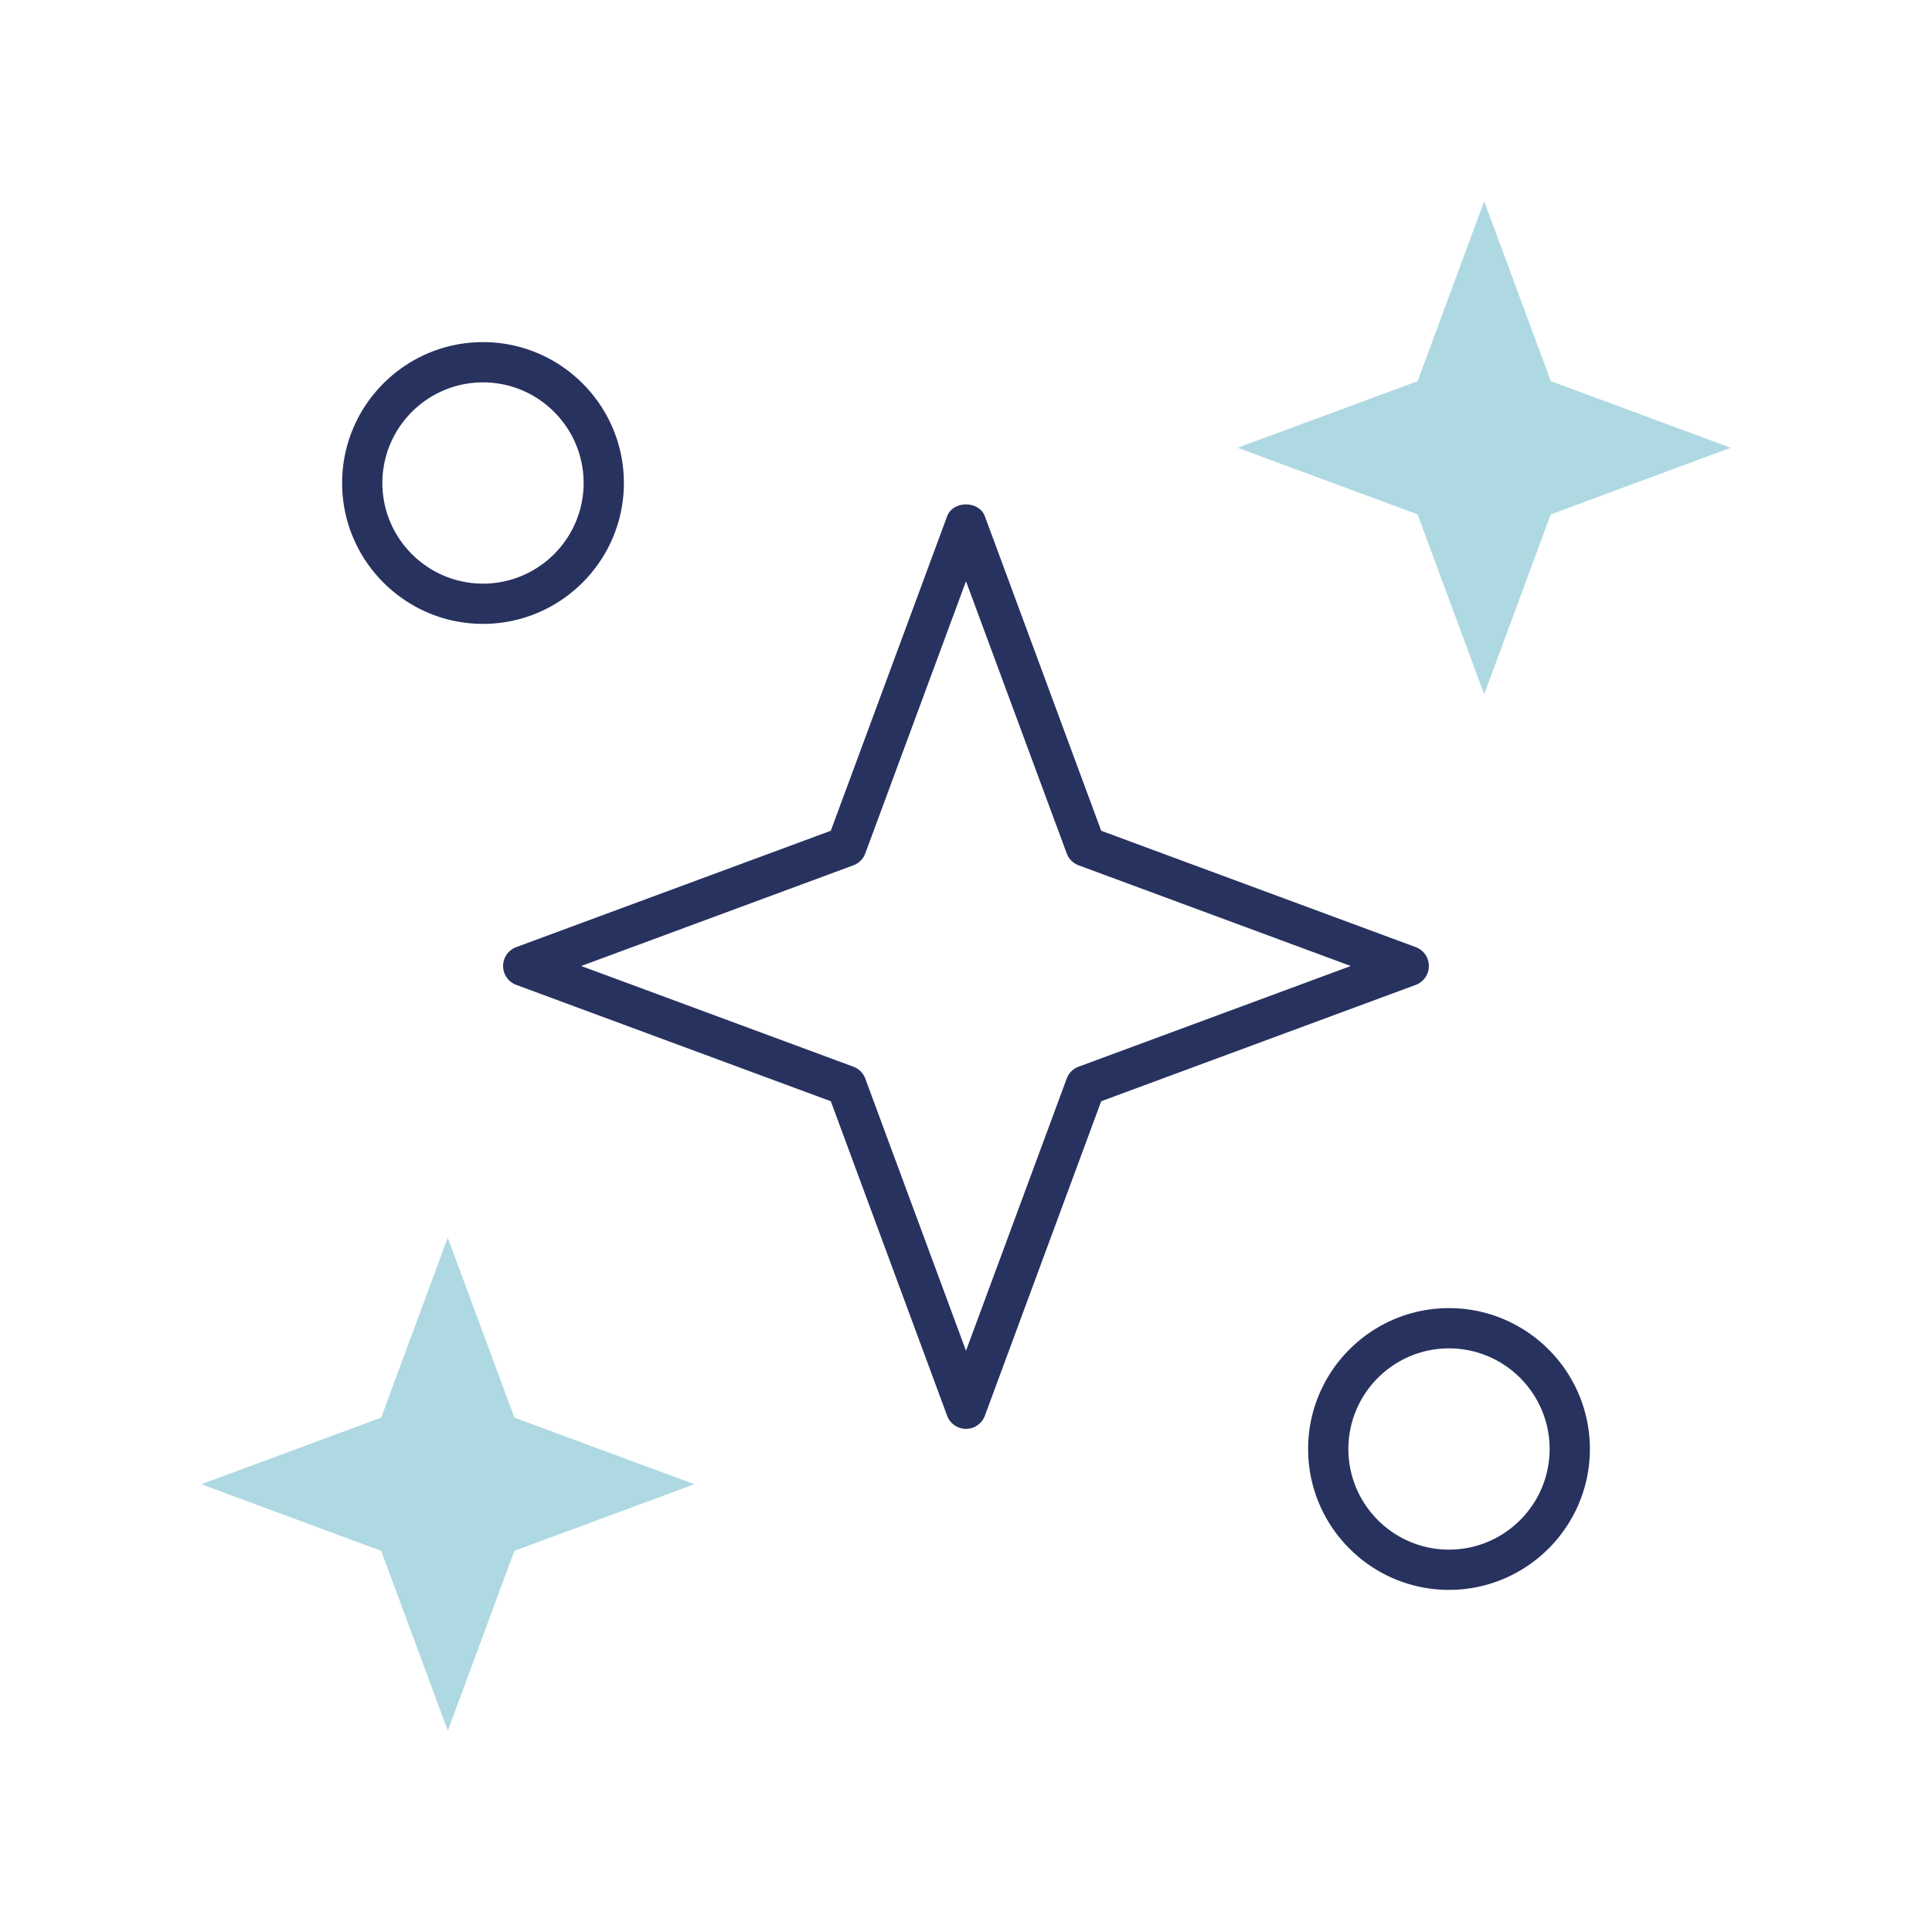
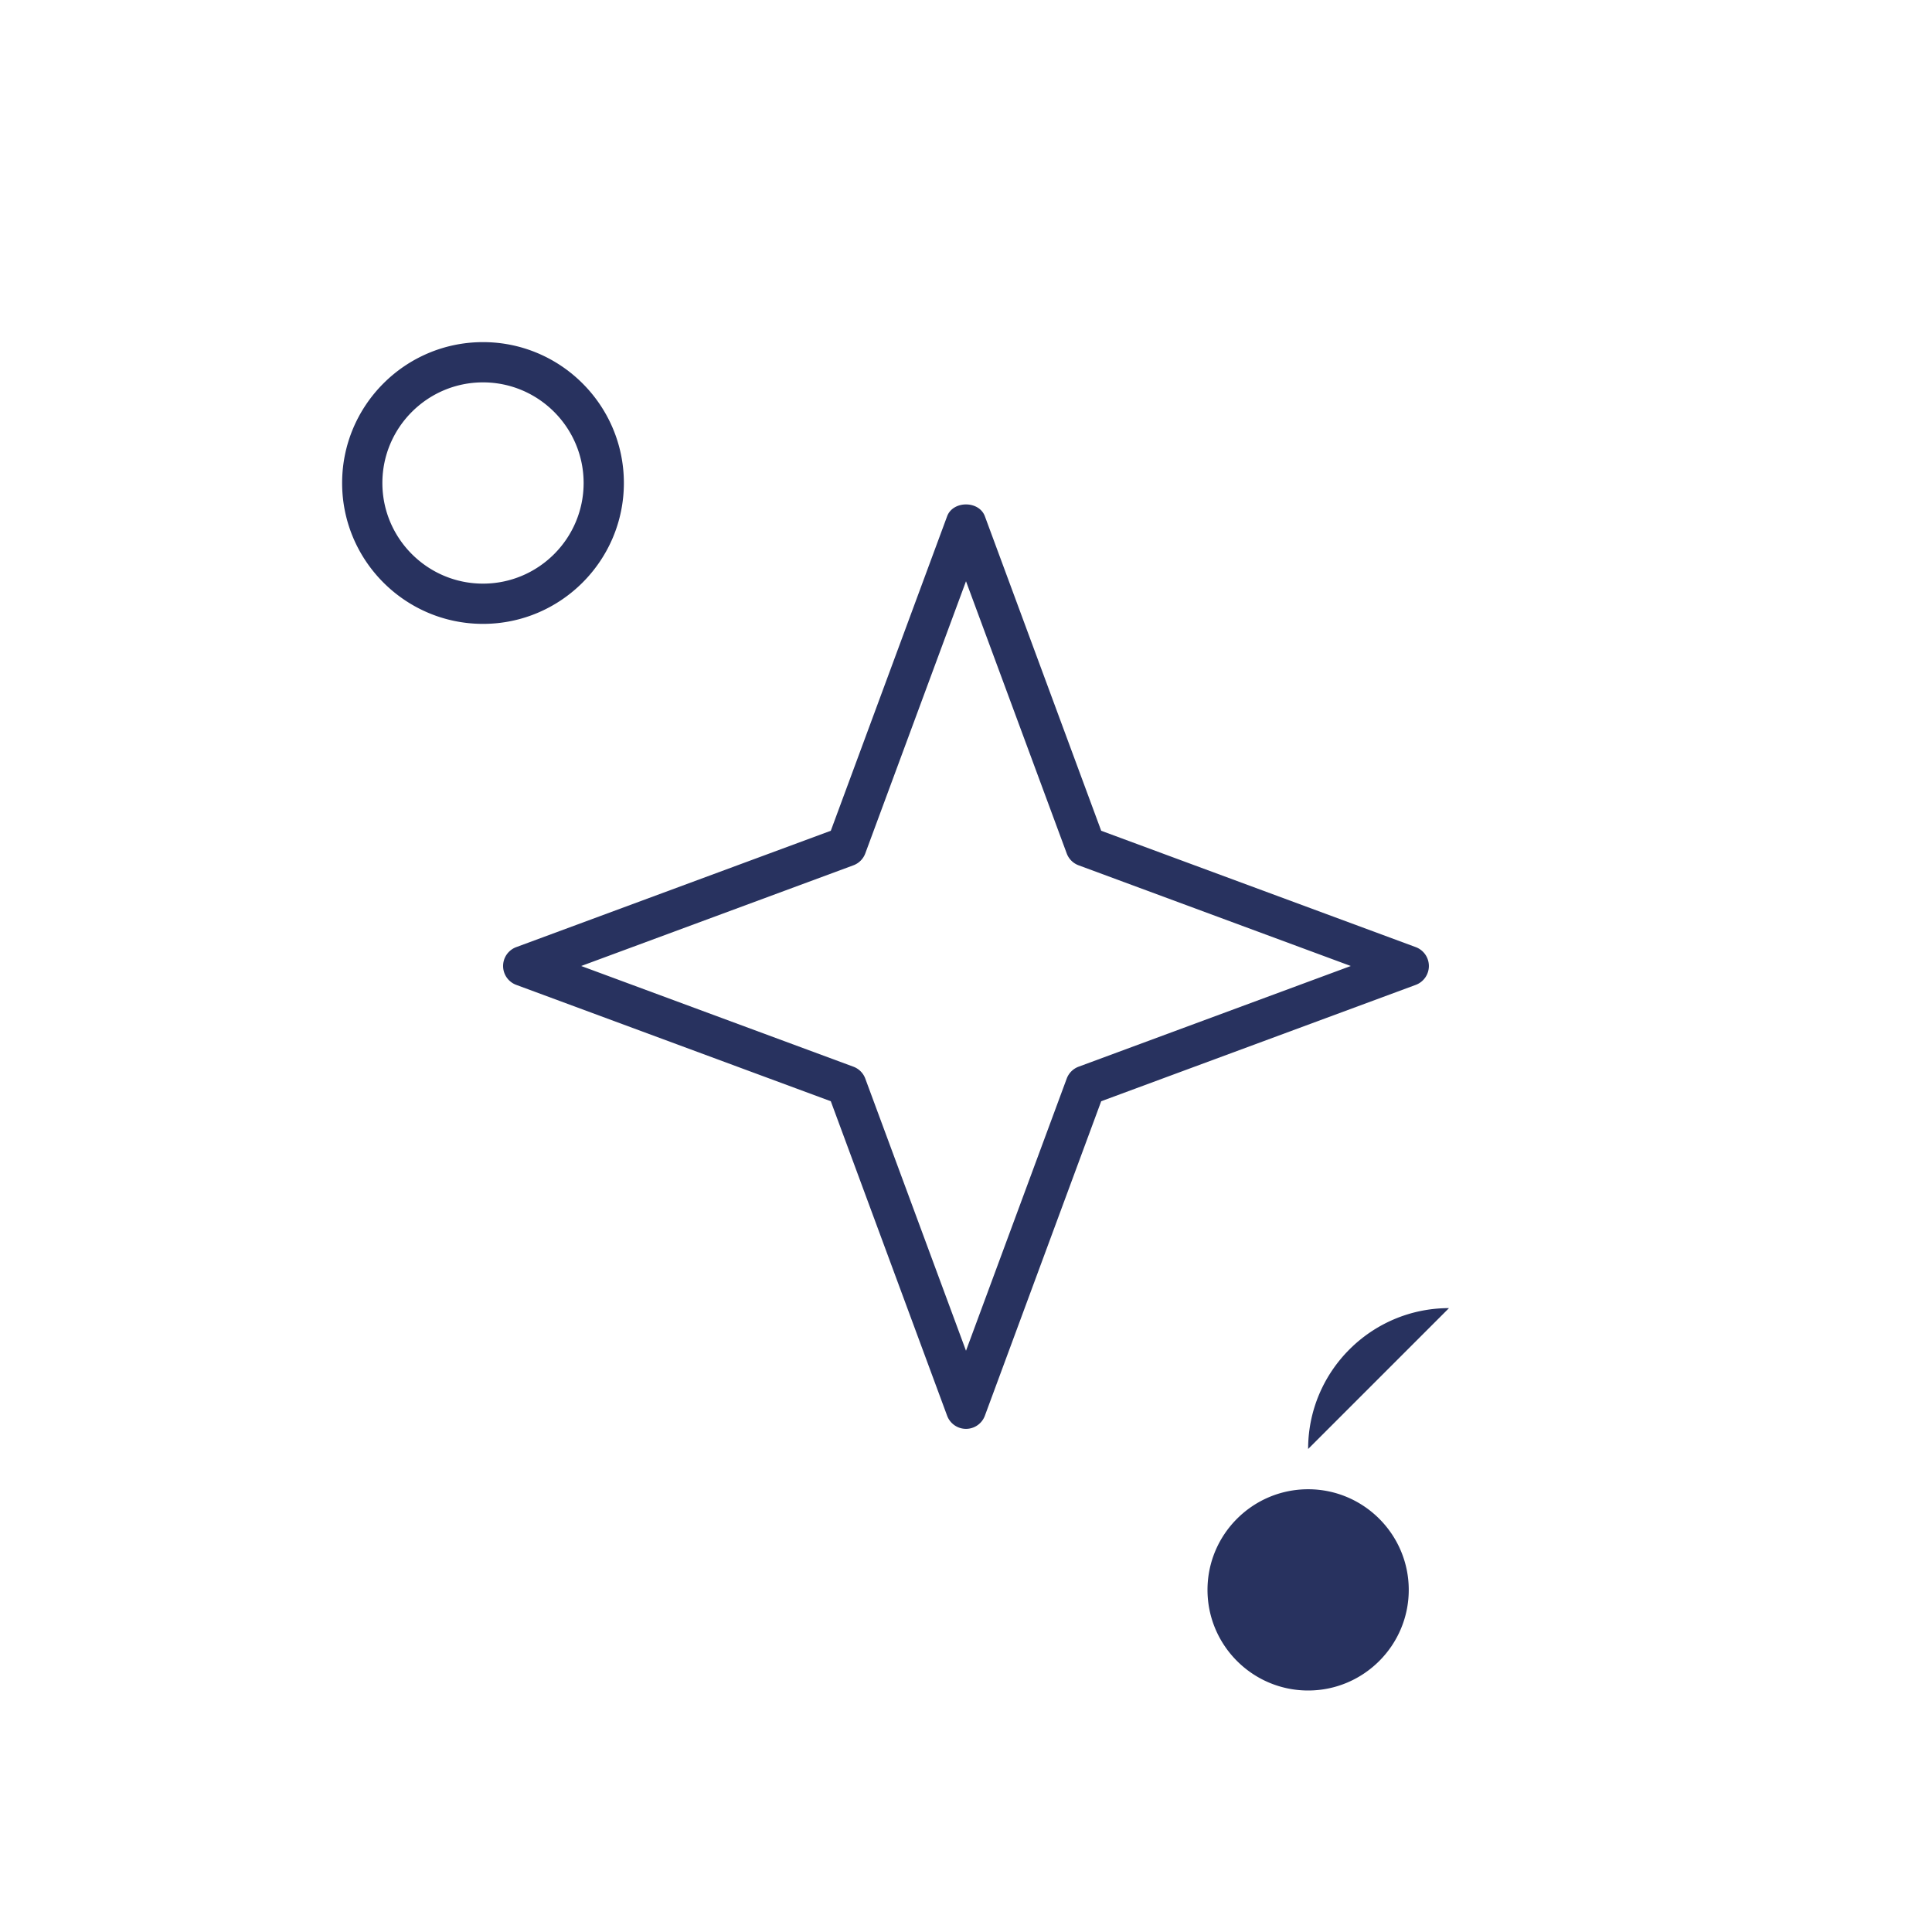
<svg xmlns="http://www.w3.org/2000/svg" width="48" height="48">
-   <path d="M38.53 9.47 36.874 5l-1.654 4.47-4.471 1.655 4.47 1.654 1.655 4.471 1.654-4.47L43 11.124zM11.124 30.75l-1.654 4.47L5 36.876l4.47 1.654L11.126 43l1.654-4.47 4.471-1.655-4.47-1.654z" style="fill:#aed9e2;stroke-width:0" />
-   <path d="M15.5 12c0-1.93-1.57-3.5-3.5-3.5S8.5 10.07 8.5 12s1.57 3.5 3.5 3.5 3.5-1.57 3.5-3.5M12 14.5c-1.379 0-2.5-1.122-2.5-2.5s1.121-2.5 2.5-2.5 2.5 1.122 2.5 2.5-1.121 2.5-2.5 2.5M35.5 24a.5.5 0 0 0-.326-.469l-7.815-2.891-2.89-7.813c-.145-.393-.793-.393-.938 0l-2.89 7.813-7.815 2.891a.5.5 0 0 0 0 .938l7.815 2.891 2.89 7.813a.5.5 0 0 0 .938 0l2.89-7.813 7.815-2.891A.5.5 0 0 0 35.5 24Zm-8.703 2.502a.5.5 0 0 0-.295.296L24 33.559l-2.502-6.761a.5.5 0 0 0-.295-.296L14.44 24l6.763-2.502a.5.5 0 0 0 .295-.296L24 14.441l2.502 6.761c.05.137.158.245.295.296L33.56 24zM36 32.5c-1.93 0-3.5 1.57-3.5 3.5s1.57 3.5 3.5 3.5 3.5-1.57 3.5-3.5-1.57-3.5-3.5-3.5m0 6c-1.379 0-2.5-1.122-2.5-2.5s1.121-2.5 2.5-2.5 2.5 1.122 2.5 2.5-1.121 2.5-2.5 2.5" style="stroke-width:0;fill:#28325f" />
+   <path d="M15.5 12c0-1.93-1.57-3.5-3.5-3.5S8.5 10.07 8.5 12s1.57 3.5 3.5 3.5 3.5-1.57 3.5-3.5M12 14.5c-1.379 0-2.5-1.122-2.5-2.5s1.121-2.5 2.5-2.5 2.5 1.122 2.5 2.5-1.121 2.5-2.5 2.5M35.5 24a.5.5 0 0 0-.326-.469l-7.815-2.891-2.89-7.813c-.145-.393-.793-.393-.938 0l-2.89 7.813-7.815 2.891a.5.5 0 0 0 0 .938l7.815 2.891 2.89 7.813a.5.5 0 0 0 .938 0l2.89-7.813 7.815-2.891A.5.5 0 0 0 35.5 24Zm-8.703 2.502a.5.5 0 0 0-.295.296L24 33.559l-2.502-6.761a.5.5 0 0 0-.295-.296L14.44 24l6.763-2.502a.5.5 0 0 0 .295-.296L24 14.441l2.502 6.761c.05.137.158.245.295.296L33.56 24zM36 32.5c-1.93 0-3.5 1.57-3.5 3.5m0 6c-1.379 0-2.5-1.122-2.5-2.5s1.121-2.5 2.5-2.5 2.5 1.122 2.5 2.5-1.121 2.5-2.5 2.5" style="stroke-width:0;fill:#28325f" />
</svg>